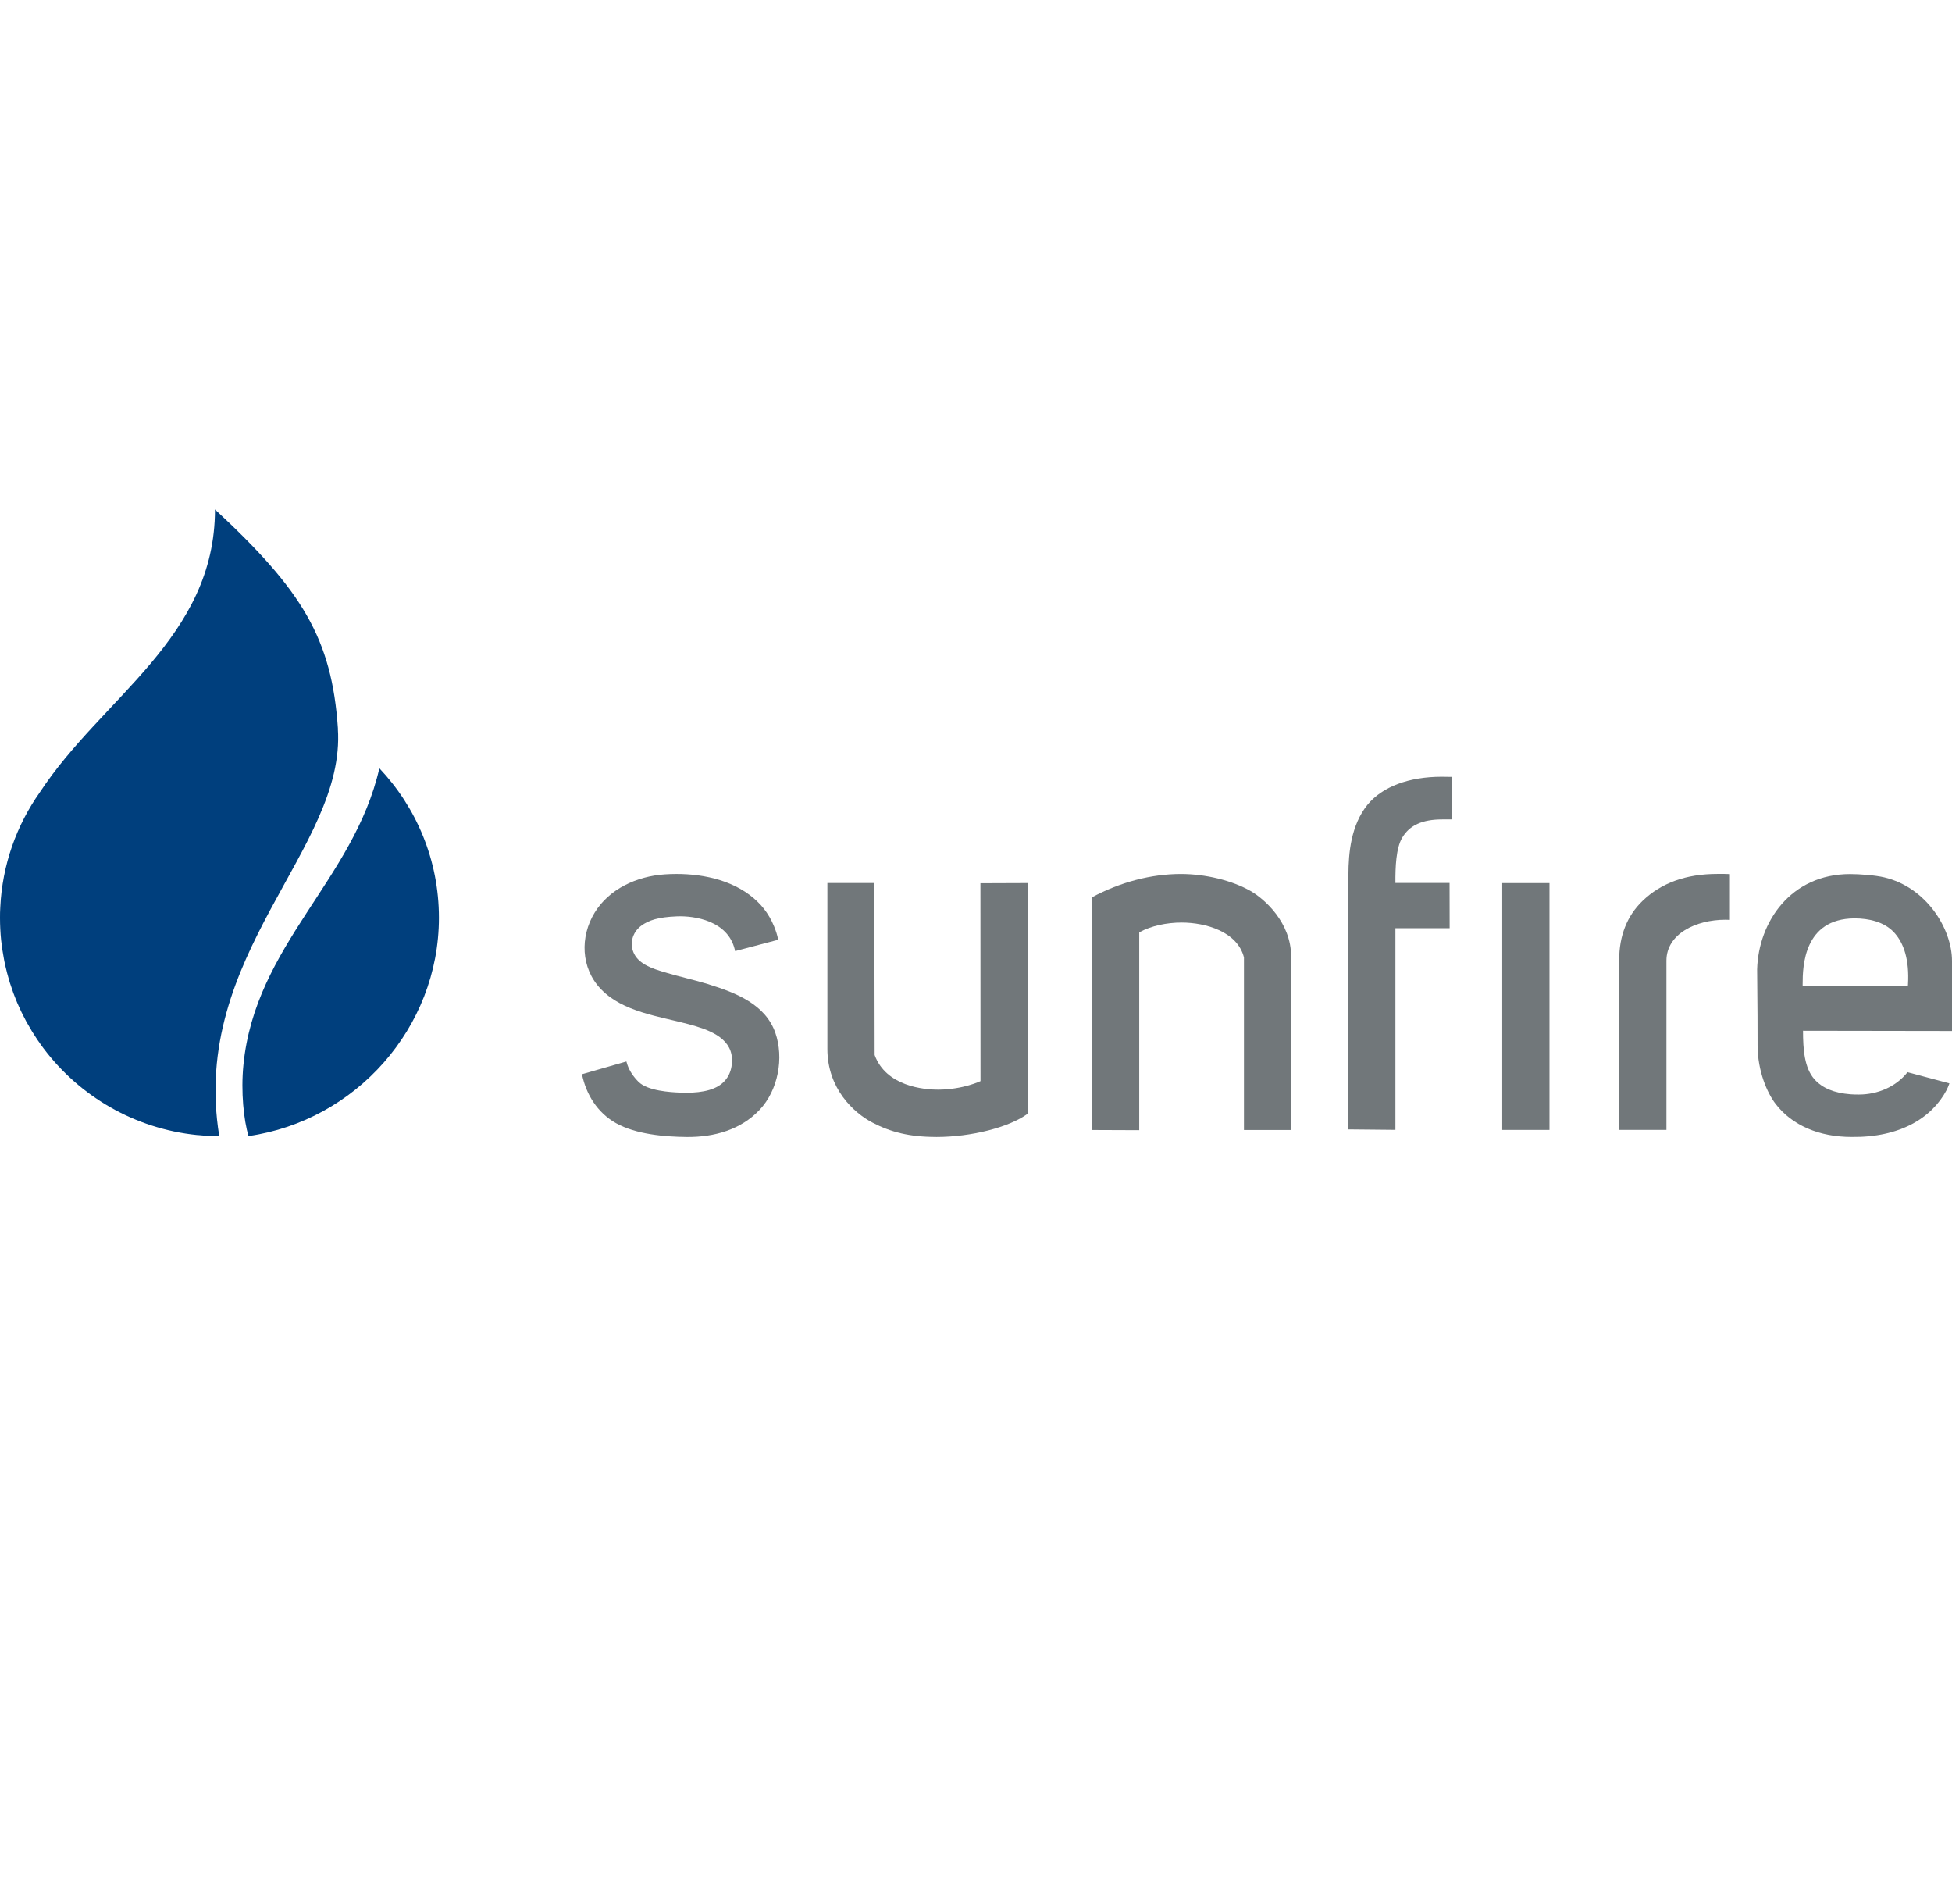
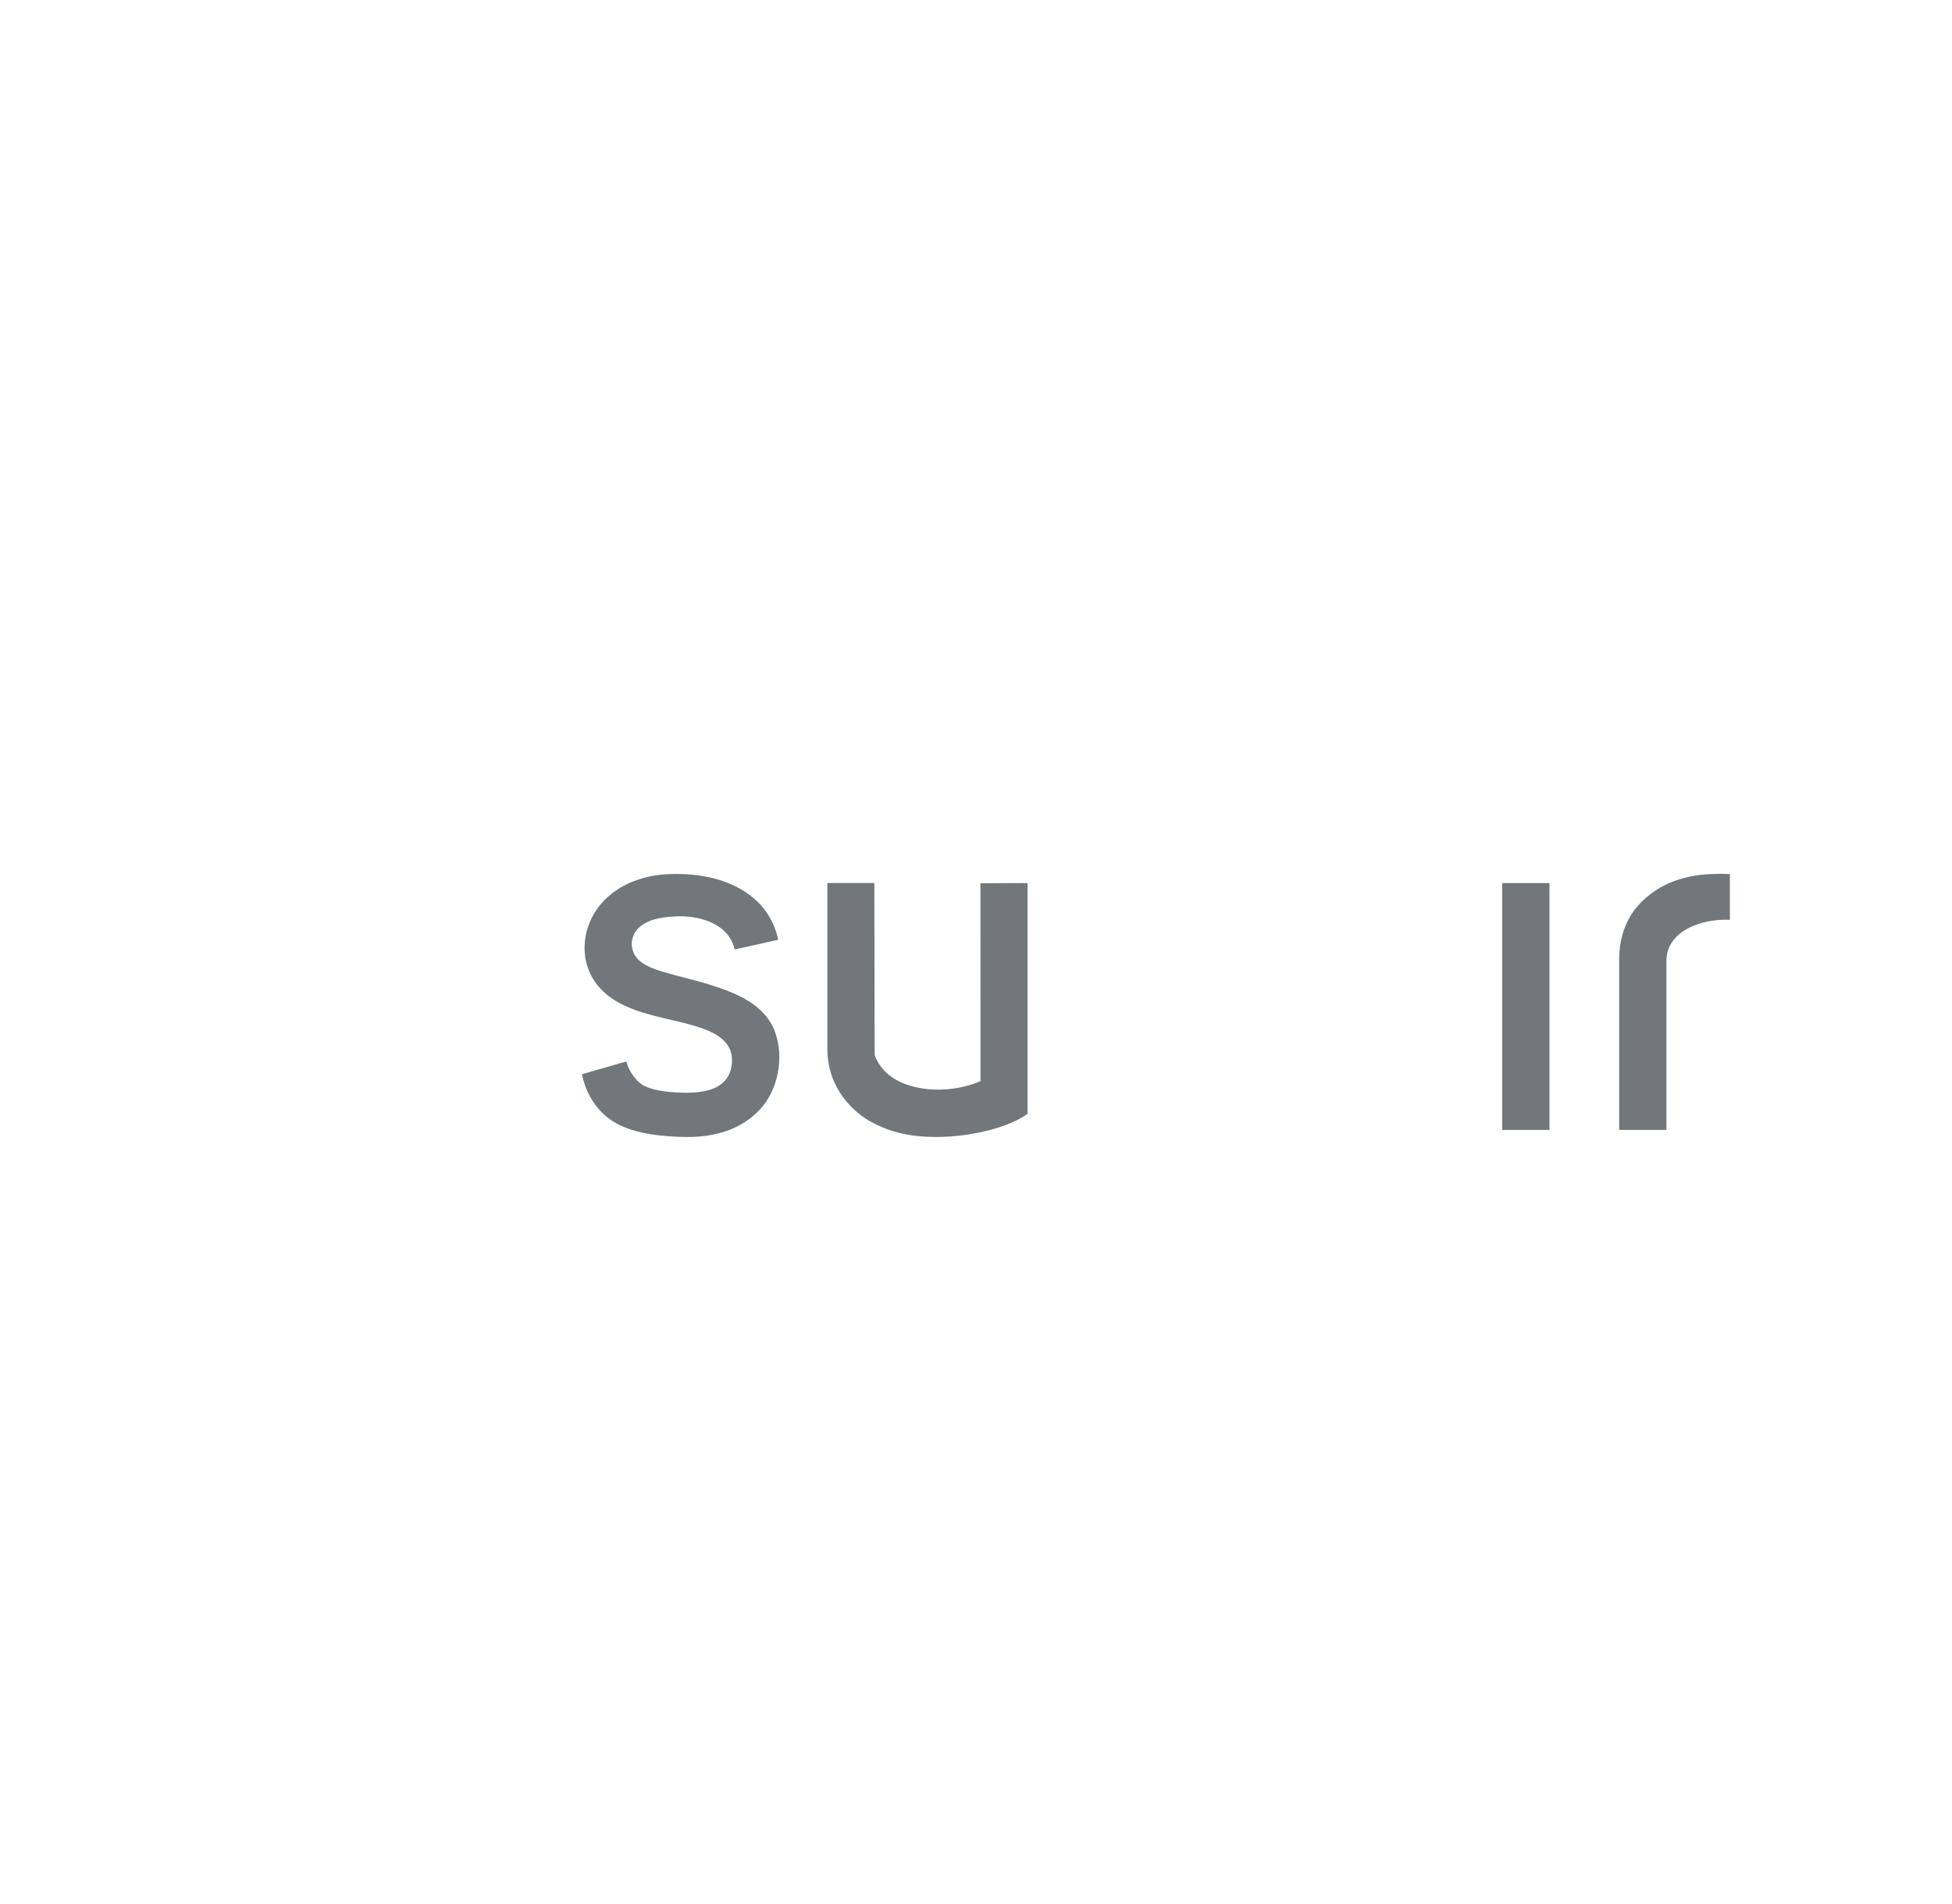
<svg xmlns="http://www.w3.org/2000/svg" width="120" height="117" viewBox="0 0 120 117" fill="none">
  <g clip-path="url(#clip0_126_19)">
-     <path d="M20.774 44.778C20.398 39.238 18.574 36.283 13.216 31.313C13.216 39.195 6.277 42.862 2.449 48.697C1.02 50.719 0.138 53.148 0.016 55.779V55.785C0.002 55.992 0 56.198 0 56.407C0 56.869 0.023 57.327 0.068 57.779C0.109 58.169 0.168 58.552 0.24 58.928C0.252 58.989 0.261 59.051 0.274 59.11C0.317 59.314 0.363 59.516 0.415 59.715C0.417 59.729 0.42 59.742 0.424 59.758C0.46 59.901 0.503 60.044 0.544 60.187C0.567 60.257 0.583 60.327 0.605 60.398C0.644 60.523 0.689 60.645 0.732 60.77C0.762 60.851 0.785 60.937 0.816 61.019C0.859 61.137 0.909 61.253 0.952 61.368C0.989 61.455 1.02 61.543 1.057 61.629C1.109 61.754 1.166 61.874 1.222 61.996C1.259 62.074 1.293 62.148 1.329 62.225C1.374 62.319 1.424 62.407 1.469 62.5C1.522 62.602 1.571 62.704 1.626 62.804C1.655 62.858 1.692 62.913 1.723 62.969C1.798 63.101 1.873 63.235 1.952 63.364C1.982 63.414 2.014 63.461 2.045 63.511C2.129 63.645 2.216 63.779 2.304 63.913C2.32 63.933 2.336 63.956 2.352 63.978C2.458 64.135 2.567 64.289 2.68 64.439C2.685 64.445 2.689 64.448 2.692 64.455C4.894 67.373 8.263 69.371 12.112 69.761C12.139 69.761 12.166 69.761 12.195 69.765C12.395 69.784 12.592 69.802 12.796 69.811C12.871 69.815 12.948 69.815 13.025 69.818C13.173 69.822 13.322 69.827 13.47 69.829H13.479C11.656 58.649 21.275 52.2 20.77 44.78L20.774 44.778ZM23.321 47.218C21.756 54.087 15.688 58.071 14.964 65.455C14.799 67.119 14.987 68.858 15.277 69.824C21.84 68.888 26.983 63.191 26.983 56.407C26.983 52.851 25.59 49.62 23.321 47.218Z" fill="#003F7D" />
-     <path fill-rule="evenodd" clip-rule="evenodd" d="M67.143 69.45C67.143 68.375 67.136 59.74 67.136 55.146C68.882 54.212 70.771 53.717 72.601 53.717C74.103 53.717 75.742 54.112 76.885 54.767C77.751 55.264 79.373 56.708 79.373 58.797C79.373 62.178 79.366 68.536 79.366 69.453H76.472V58.844C76.069 57.257 74.118 56.702 72.638 56.702C71.701 56.702 70.774 56.91 70.093 57.273L70.034 57.305V69.464L67.143 69.453V69.45Z" fill="#71777A" />
-     <path fill-rule="evenodd" clip-rule="evenodd" d="M113.83 69.879C111.841 69.879 110.176 69.176 109.156 67.849C108.646 67.185 108.047 65.842 108.047 64.244V64.078C108.047 62.729 108.047 62.613 108.02 59.581C108.097 56.672 110.086 53.722 113.734 53.722C114.306 53.722 115.265 53.79 115.839 53.926C118.408 54.533 120 57.066 120 59.067V63.366L110.841 63.352C110.841 64.504 110.925 65.643 111.548 66.339C112.027 66.876 112.75 67.178 113.757 67.257C113.895 67.269 114.136 67.273 114.265 67.273C115.426 67.273 116.553 66.802 117.265 65.899C117.882 66.062 118.871 66.33 119.841 66.586C119.794 66.715 119.726 66.888 119.667 66.999C118.755 68.722 116.789 69.917 113.834 69.879H113.83ZM114 56.445C110.889 56.468 110.818 59.389 110.818 60.488V60.599H117.288L117.295 60.495C117.379 59.044 117.066 57.962 116.408 57.277C115.814 56.661 114.902 56.445 114.002 56.445H114Z" fill="#71777A" />
    <path fill-rule="evenodd" clip-rule="evenodd" d="M57.546 69.879C55.918 69.879 54.755 69.584 53.628 68.994C52.48 68.396 50.864 66.901 50.864 64.473V54.273H53.75L53.769 64.844C54.474 66.763 56.778 66.981 57.728 66.972C59.22 66.956 60.277 66.448 60.277 66.448C60.277 66.448 60.27 55.304 60.272 54.286L63.17 54.275V68.457C62.041 69.285 59.721 69.881 57.546 69.881V69.879Z" fill="#71777A" />
    <path d="M95.255 54.277H92.35V69.448H95.255V54.277Z" fill="#71777A" />
-     <path fill-rule="evenodd" clip-rule="evenodd" d="M82.894 69.419V53.751C82.901 52.438 83.039 50.733 84.071 49.456C84.987 48.35 86.609 47.74 88.634 47.74C88.885 47.74 89.096 47.744 89.275 47.749V50.363C89.11 50.363 88.91 50.363 88.661 50.363C87.432 50.363 86.647 50.724 86.194 51.497C85.822 52.132 85.776 53.293 85.783 54.268H89.112L89.117 57.051H85.783V69.444L82.897 69.416L82.894 69.419Z" fill="#71777A" />
    <path fill-rule="evenodd" clip-rule="evenodd" d="M99.539 69.448V59.008C99.539 57.513 100.024 56.289 100.977 55.37C102.119 54.27 103.65 53.713 105.587 53.713C105.832 53.713 106.083 53.706 106.346 53.724V56.536C106.251 56.531 106.158 56.529 106.065 56.529C104.265 56.529 102.444 57.393 102.444 59.046V69.446H99.541L99.539 69.448Z" fill="#71777A" />
-     <path d="M43.569 60.498C42.693 60.228 41.68 60.008 40.804 59.742C40.138 59.541 39.317 59.275 38.988 58.633C38.679 58.032 38.861 57.321 39.405 56.908C39.877 56.554 40.471 56.368 41.605 56.321C42.709 56.273 44.745 56.597 45.169 58.355C45.179 58.393 45.185 58.425 45.192 58.457L47.839 57.76C47.789 57.481 47.698 57.212 47.589 56.942C47.254 56.119 46.748 55.502 46.07 54.996C44.634 53.926 42.652 53.62 40.872 53.74C39.142 53.855 37.444 54.636 36.55 56.103C35.654 57.575 35.702 59.491 36.931 60.783C38.278 62.203 40.521 62.459 42.349 62.953C43.48 63.26 44.931 63.736 44.997 65.058C45.031 65.729 44.791 66.362 44.181 66.74C43.462 67.187 42.371 67.176 41.777 67.153C41.231 67.13 39.816 67.053 39.253 66.491C38.94 66.178 38.714 65.845 38.577 65.468C38.55 65.391 38.525 65.305 38.507 65.241L35.777 66.024C36.024 67.246 36.718 68.389 37.87 69.033C39.094 69.718 40.845 69.87 42.235 69.881C43.916 69.892 45.541 69.437 46.698 68.212C47.845 66.997 48.201 65.017 47.664 63.477C47.054 61.736 45.267 61.026 43.566 60.5L43.569 60.498Z" fill="#71777A" />
+     <path d="M43.569 60.498C42.693 60.228 41.68 60.008 40.804 59.742C40.138 59.541 39.317 59.275 38.988 58.633C38.679 58.032 38.861 57.321 39.405 56.908C39.877 56.554 40.471 56.368 41.605 56.321C42.709 56.273 44.745 56.597 45.169 58.355L47.839 57.76C47.789 57.481 47.698 57.212 47.589 56.942C47.254 56.119 46.748 55.502 46.07 54.996C44.634 53.926 42.652 53.62 40.872 53.74C39.142 53.855 37.444 54.636 36.55 56.103C35.654 57.575 35.702 59.491 36.931 60.783C38.278 62.203 40.521 62.459 42.349 62.953C43.48 63.26 44.931 63.736 44.997 65.058C45.031 65.729 44.791 66.362 44.181 66.74C43.462 67.187 42.371 67.176 41.777 67.153C41.231 67.13 39.816 67.053 39.253 66.491C38.94 66.178 38.714 65.845 38.577 65.468C38.55 65.391 38.525 65.305 38.507 65.241L35.777 66.024C36.024 67.246 36.718 68.389 37.87 69.033C39.094 69.718 40.845 69.87 42.235 69.881C43.916 69.892 45.541 69.437 46.698 68.212C47.845 66.997 48.201 65.017 47.664 63.477C47.054 61.736 45.267 61.026 43.566 60.5L43.569 60.498Z" fill="#71777A" />
  </g>
  <defs>
    <clipPath id="clip0_126_19">
      <rect width="120" height="116.418" fill="white" />
    </clipPath>
  </defs>
</svg>